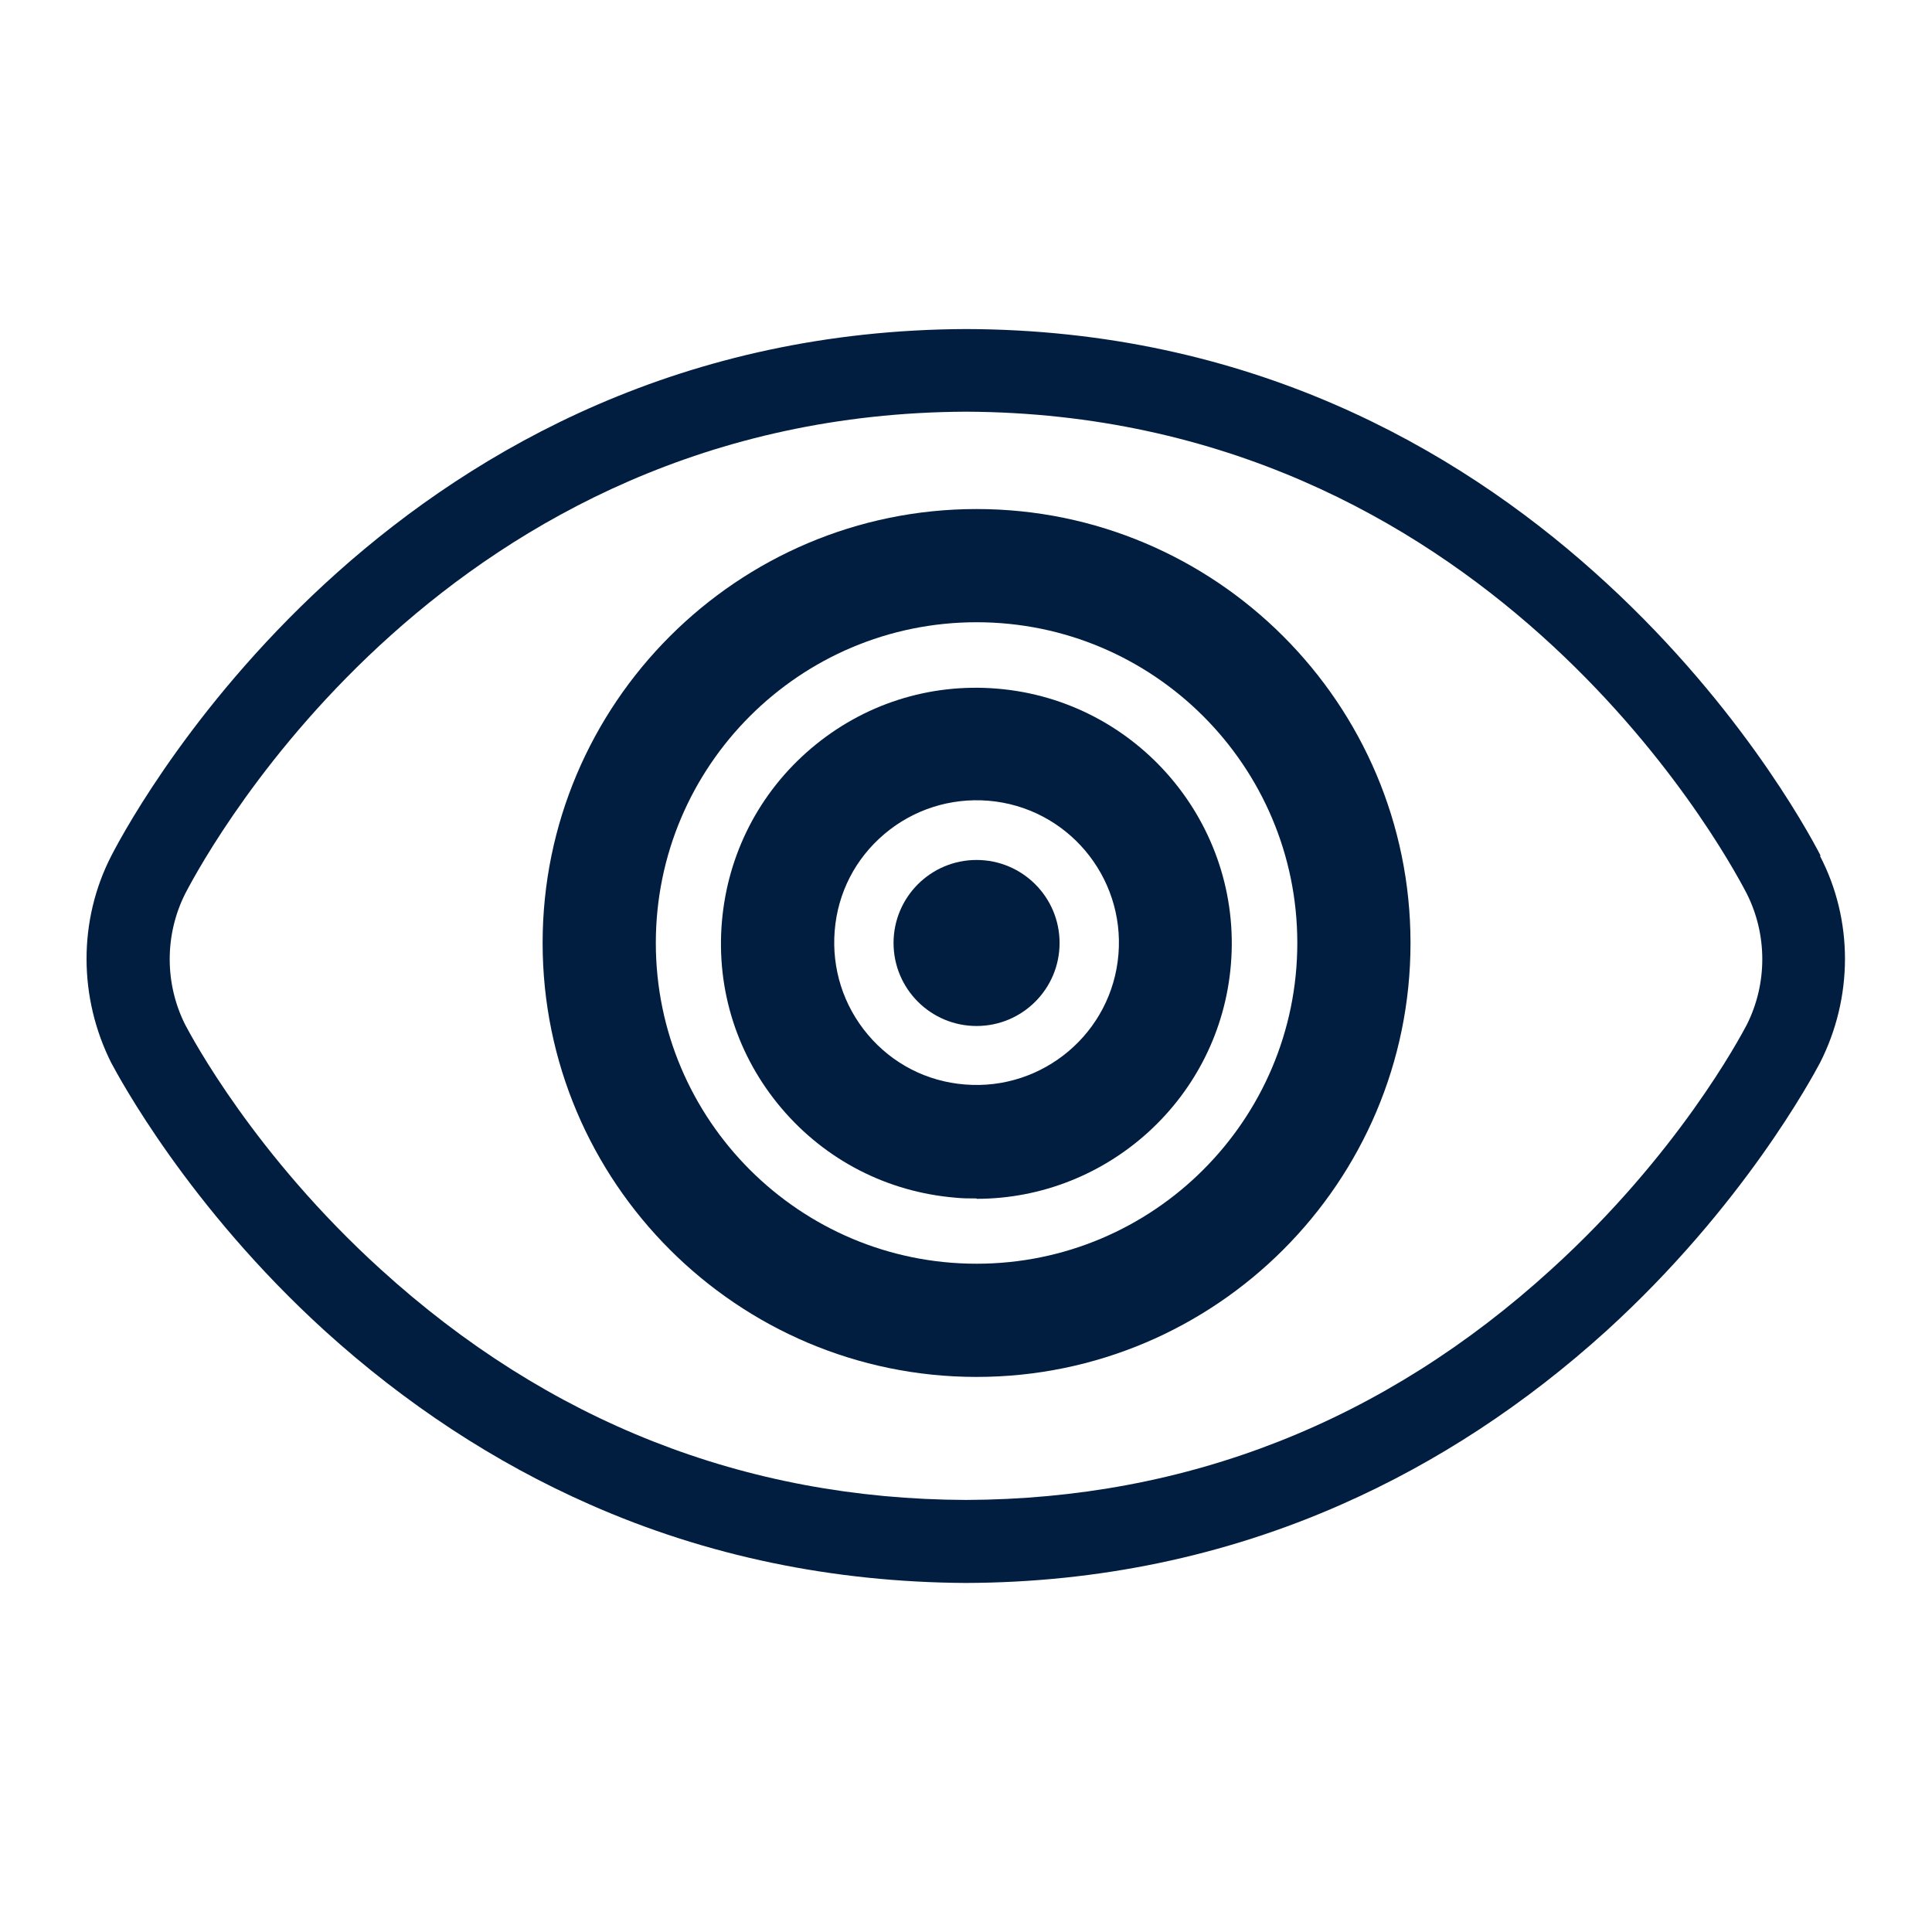
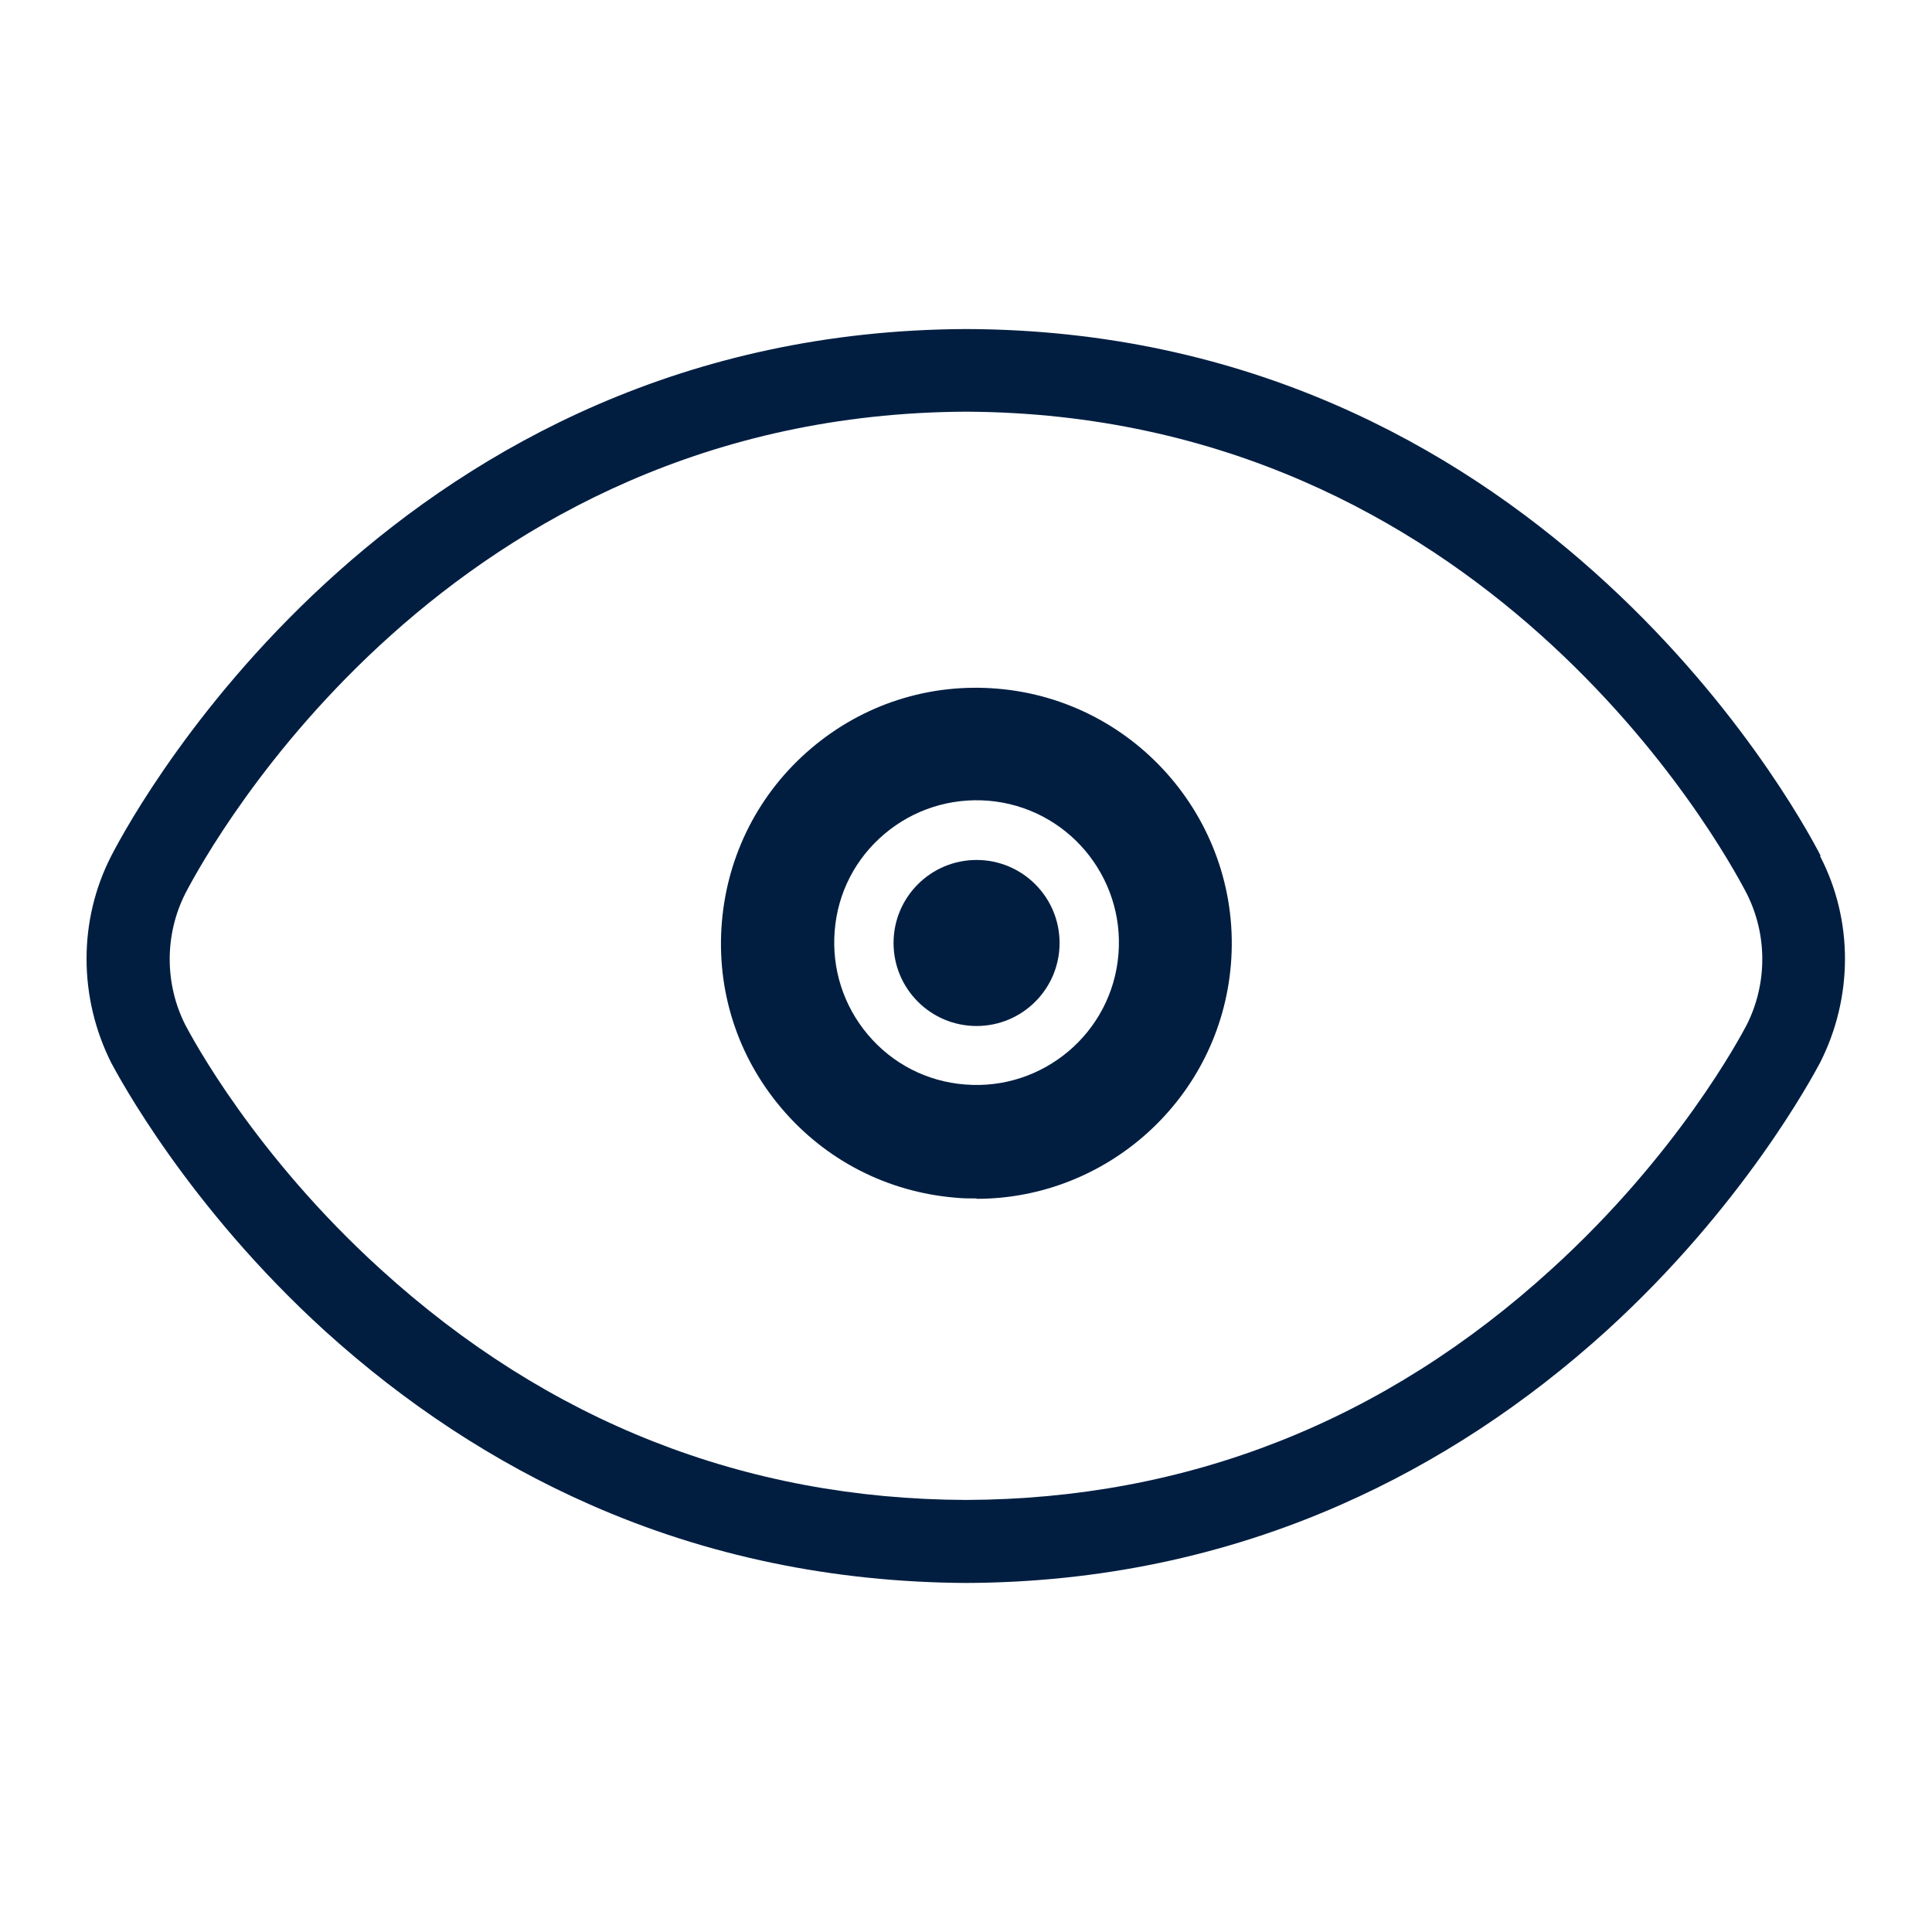
<svg xmlns="http://www.w3.org/2000/svg" id="Text" version="1.1" viewBox="0 0 512 512">
  <defs>
    <style>
      .st0 {
        fill: #011e41;
      }
    </style>
  </defs>
  <path class="st0" d="M482.5,226.8c-3.7-7.2-22.9-42.1-60-75.2-36.9-33-91.6-64.2-166.5-64.4-74.9.3-129.6,31.5-166.5,64.4-37.1,33.1-56.3,68-60,75.2-8.8,17.1-8.7,37.6,0,54.9,2,3.7,20.3,38,56.6,71,21.4,19.4,45,34.9,70.2,46,31,13.7,64.5,20.6,99.6,20.8,35.1-.1,68.6-7.1,99.6-20.8,25.2-11.1,48.8-26.6,70.2-46,36.3-33,54.6-67.3,56.6-71,8.8-17.3,8.9-37.8,0-54.9ZM462.9,271.6c-1.8,3.4-18.3,34.4-51.8,64.8-44.2,40.3-96.5,60.9-155.1,61.1-58.6-.2-110.8-20.8-155.1-61.1-33.5-30.4-50-61.4-51.8-64.8-5.5-10.9-5.5-23.9,0-34.8,6.8-13.1,69.8-127.1,206.9-127.7,137.1.6,200.1,114.6,206.9,127.7,5.5,10.9,5.5,23.9,0,34.8Z" />
-   <path class="st0" d="M258.8,364.9c-63.4,0-115-51.6-115-115s51.6-115,115-115,115,51.6,115,115-51.6,115-115,115ZM258.8,164.9c-46.9,0-85,38.1-85,85s38.1,85,85,85,85-38.1,85-85-38.1-85-85-85Z" />
  <path class="st0" d="M258.8,317.6c-1.9,0-3.7,0-5.6-.2-18-1.5-34.4-9.9-46.1-23.7s-17.3-31.3-15.8-49.3h0c1.5-18,9.9-34.4,23.7-46.1,13.8-11.7,31.3-17.3,49.3-15.8,37.2,3.1,65,35.9,61.9,73.1-2.9,35.3-32.6,62.1-67.4,62.1h0ZM221.2,246.7c-.8,10,2.3,19.8,8.8,27.5s15.6,12.4,25.7,13.2c20.7,1.7,39-13.7,40.7-34.5,1.7-20.7-13.7-39-34.5-40.7-10-.8-19.8,2.3-27.5,8.8s-12.4,15.6-13.2,25.7h0Z" />
  <circle class="st0" cx="258.8" cy="249.9" r="22" />
</svg>